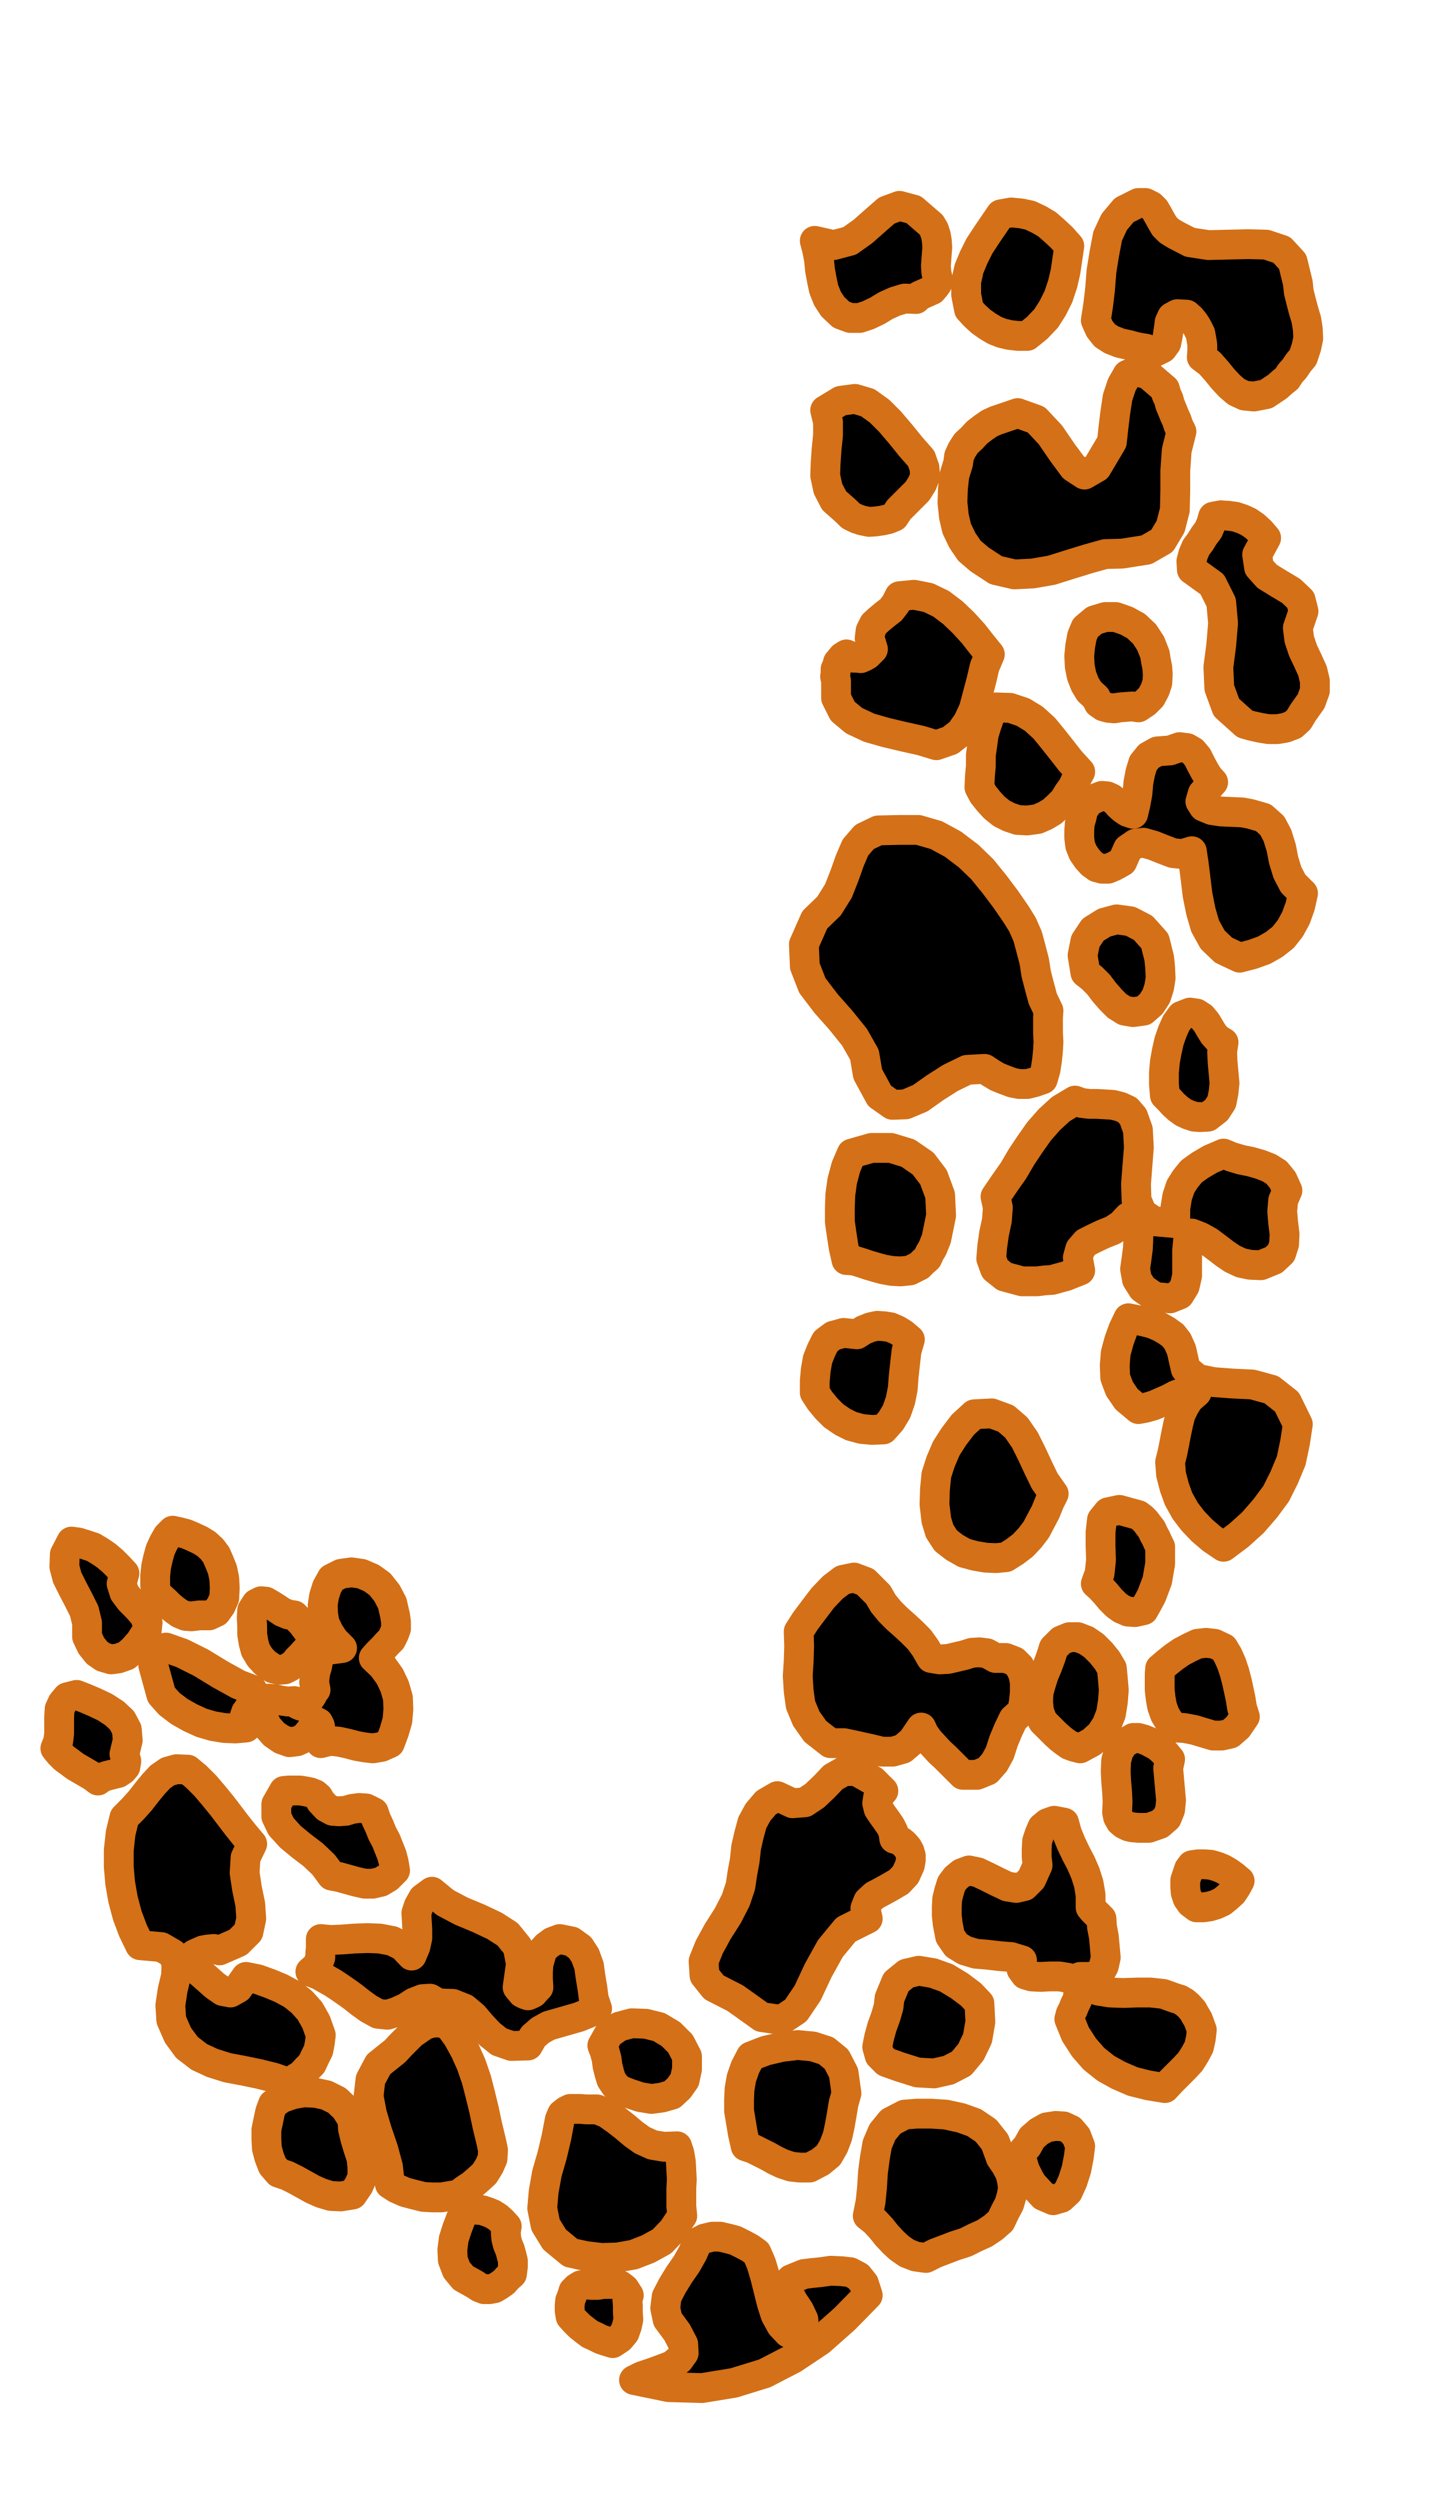
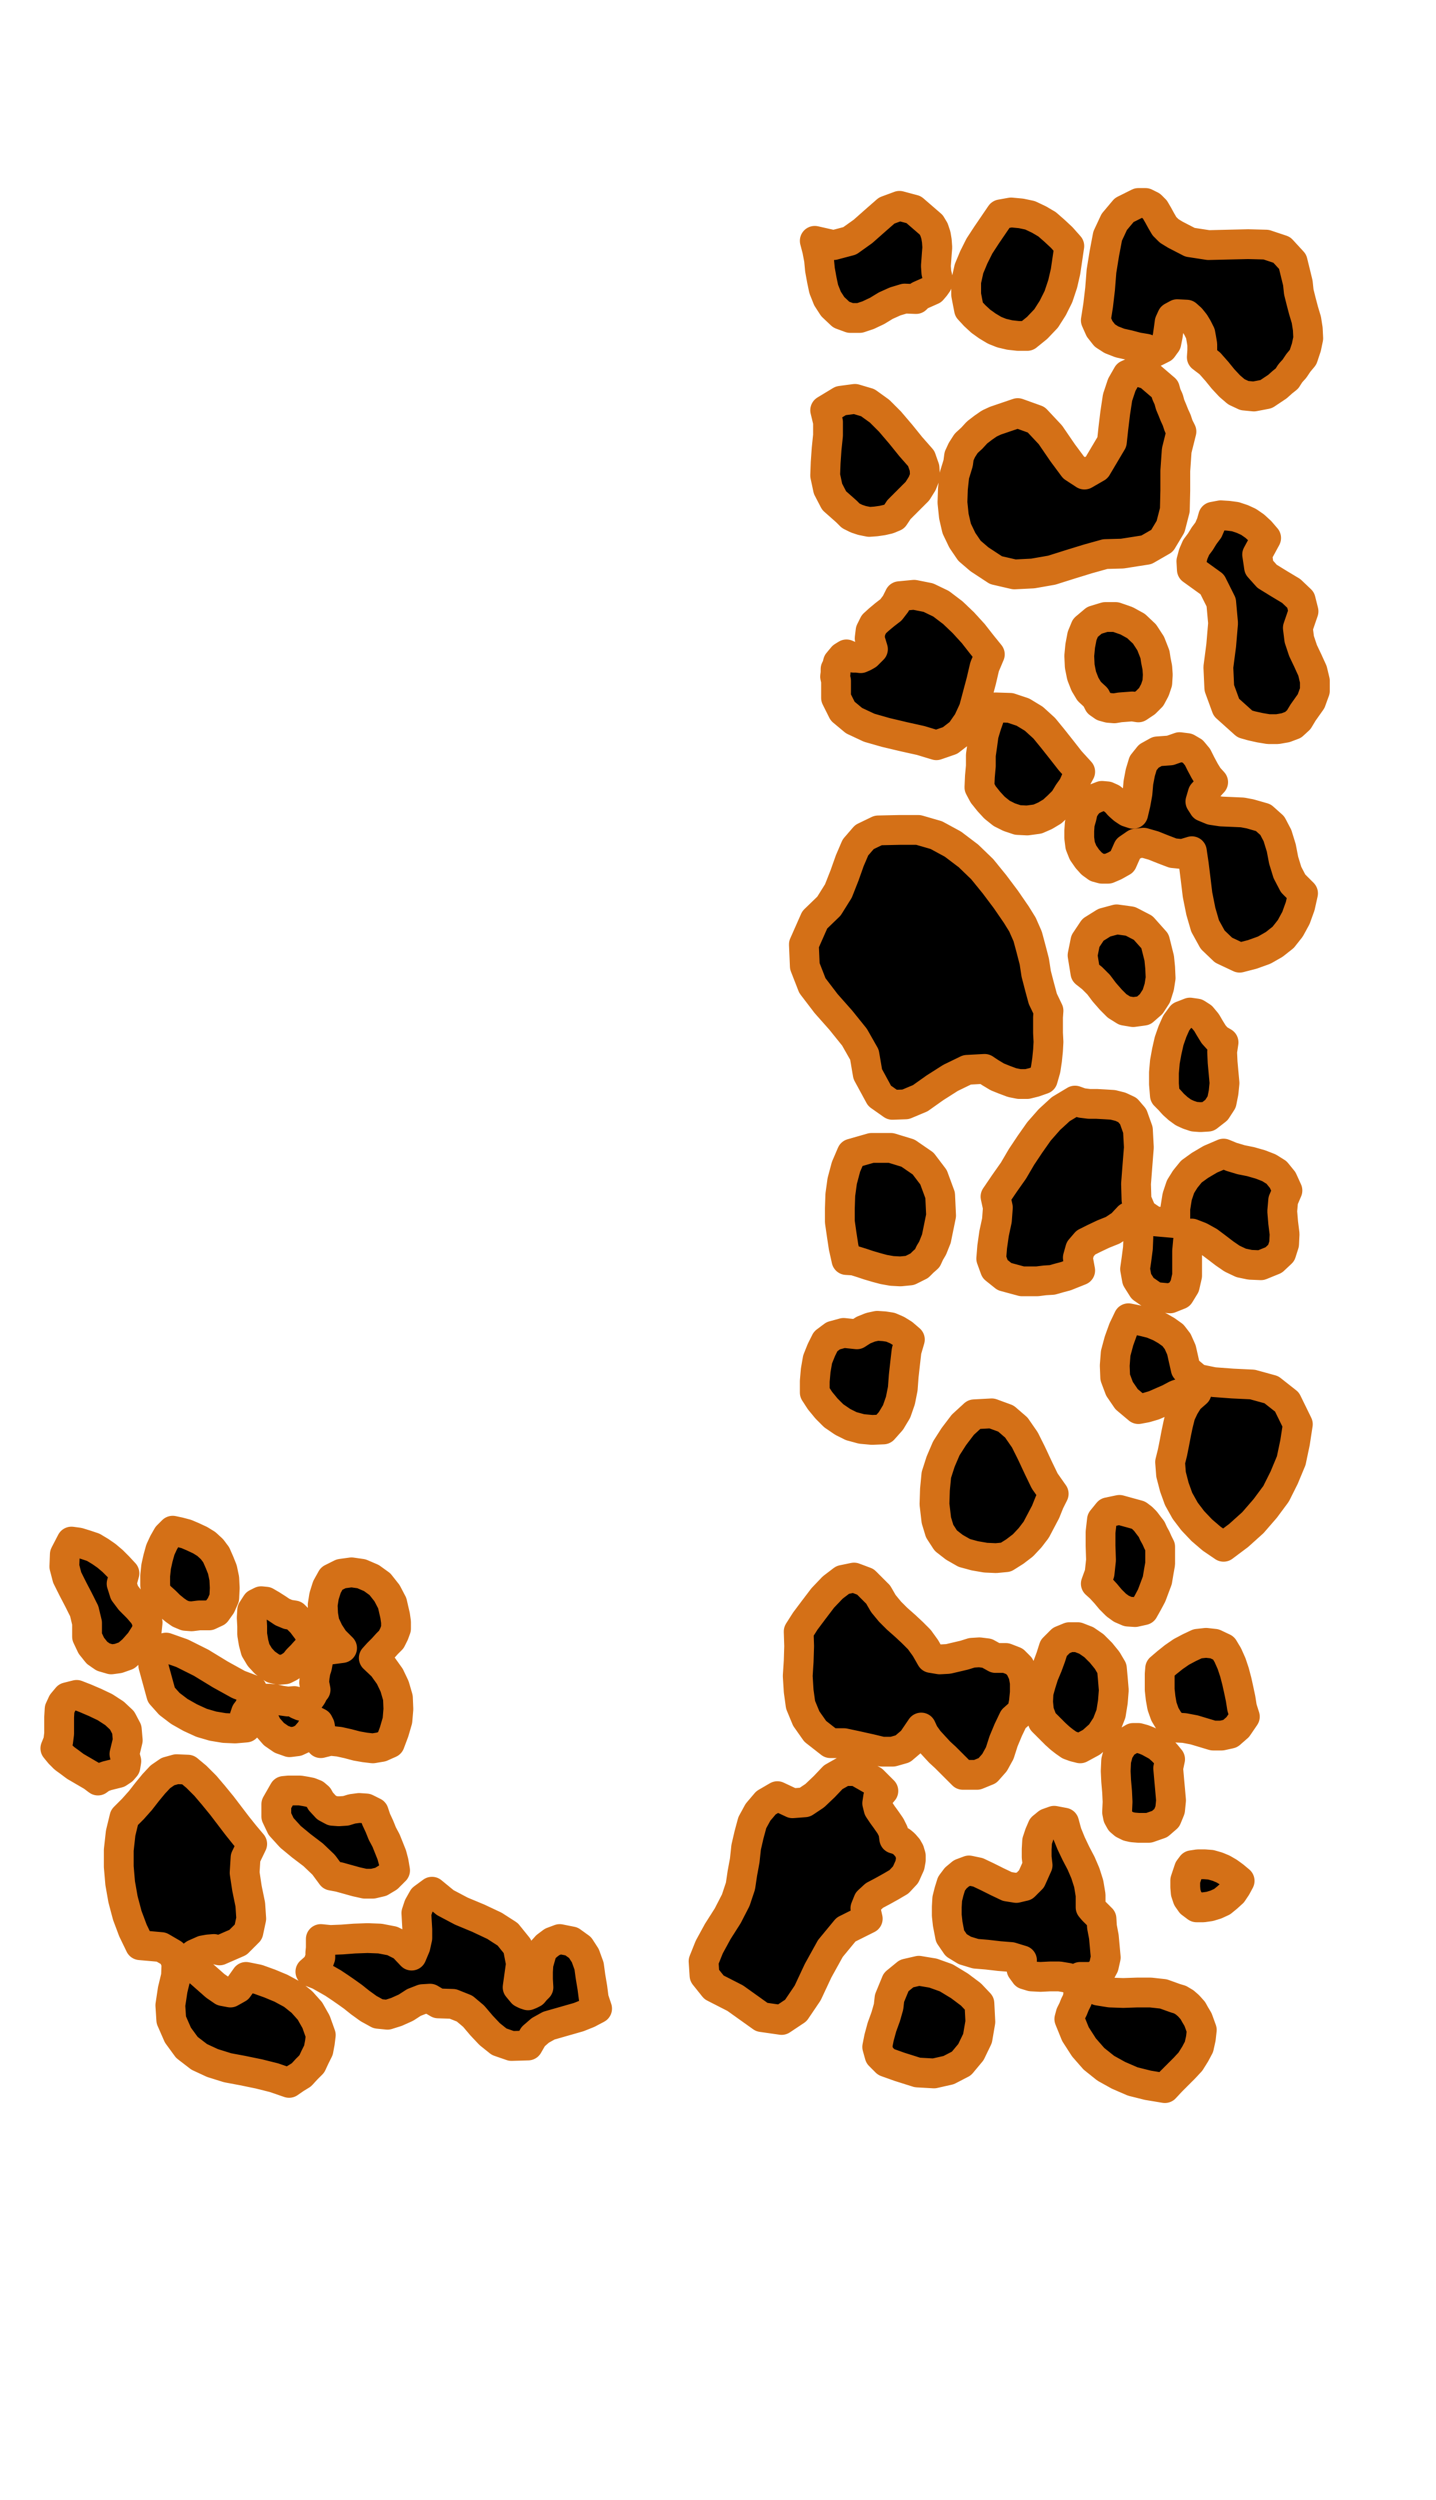
<svg xmlns="http://www.w3.org/2000/svg" fill-rule="evenodd" height="853.861" preserveAspectRatio="none" stroke-linecap="round" viewBox="0 0 3035 5284" width="490.455">
  <style>.brush1{fill:#000}.pen1{stroke:#d47017;stroke-width:63;stroke-linejoin:round}</style>
  <path class="pen1 brush1" d="m2484 496 31 16 39 6 41-1 43-1 38 1 33 11 23 25 11 45 2 19 5 20 5 19 6 20 3 19 1 20-4 19-7 21-10 12-8 12-9 10-7 11-10 8-10 9-12 8-12 8-26 5-20-2-17-8-14-12-14-15-13-16-15-17-17-13 1-14v-13l-2-12-2-11-6-12-6-10-8-10-9-8-20-1-11 6-5 11-2 15-2 14-3 15-8 11-16 8-19-7-18-3-19-5-18-4-18-7-14-9-11-14-8-18 5-32 4-34 3-38 6-37 7-37 14-30 21-25 30-15h15l12 6 8 8 7 12 6 11 7 12 10 10 13 8zm-505 80 3 13-1 10-5 7-6 7-9 4-9 4-9 4-7 7-24-1-20 6-20 9-18 11-19 9-18 6h-20l-19-7-18-17-11-17-8-20-4-19-4-22-2-21-4-21-5-19 40 9 34-9 28-20 26-23 24-21 27-10 30 8 37 32 6 10 4 12 2 12 1 14-1 12-1 14-1 13 1 14zm281-56-4 27-4 27-6 26-9 27-12 24-14 22-19 20-21 17h-19l-18-2-17-4-15-6-15-9-14-10-13-12-12-13-6-31v-28l6-27 10-24 12-24 15-23 15-22 15-22 22-4 21 2 19 4 19 9 17 10 16 14 15 14 16 18zm237 392-10 40-3 43v42l-1 41-9 35-18 30-33 19-51 8-36 1-36 10-39 12-38 12-40 7-39 2-39-9-35-23-21-18-15-22-12-25-6-26-3-29 1-29 3-28 8-26 2-15 6-13 9-14 12-11 11-12 13-10 13-9 13-6 47-16 39 14 30 32 26 38 23 31 23 15 26-15 32-54 3-28 4-33 5-33 9-27 12-21 18-8 26 8 35 30 3 11 5 11 3 11 5 12 4 10 5 11 4 12 6 12zm-550 57 7 20 1 18-6 15-10 16-13 13-13 13-13 13-10 15-12 5-13 3-14 2-14 1-15-3-12-4-12-6-9-9-26-23-13-25-6-28 1-27 2-29 3-29v-28l-6-25 33-20 30-4 27 8 25 18 22 22 23 27 21 26 22 25zm729 168-19 35 4 27 17 19 26 16 25 15 20 19 6 24-12 35 3 24 8 24 10 21 10 22 5 21v21l-8 22-17 24-9 15-12 11-16 6-17 3h-19l-18-3-18-4-14-4-39-35-15-41-2-44 6-46 4-47-4-44-19-38-43-31-1-18 4-15 6-14 9-12 8-13 9-12 6-14 4-14 16-3 16 1 15 2 15 5 13 6 13 9 12 11 12 14zm-584 246-11 26-7 30-8 30-8 30-12 26-16 23-22 17-29 10-33-10-36-8-38-9-35-10-32-15-24-20-14-28v-36l-2-9 1-8v-8l3-6 2-8 5-6 5-6 8-5 7 3 8 4h7l8 1 7-3 7-4 6-6 6-6-7-23 2-16 7-14 11-10 12-10 13-10 10-13 8-16 31-3 30 6 27 13 25 19 22 21 21 23 18 23 17 21zm349 0 2 13 3 15 1 15-1 17-5 15-8 15-12 12-15 10-13-2-13 1-13 1-12 2-12-1-11-3-10-7-6-12-14-13-9-15-7-18-4-20-1-22 2-21 4-21 7-17 19-16 23-7h22l23 8 20 11 18 17 13 20 9 23zm-158 248-8 15-7 16-10 14-9 15-12 12-13 12-15 9-16 7-22 3-20-1-18-6-16-8-15-12-12-13-12-15-8-15 1-23 2-22v-23l3-21 3-22 6-20 7-20 12-18 31 1 27 9 23 14 22 20 18 22 19 24 18 23 21 23zm281 22-22 24-5 17 7 11 17 7 20 3 23 1 22 1 16 3 28 8 19 17 11 21 8 26 5 26 8 26 12 23 21 21-6 27-9 25-12 22-15 19-19 15-21 12-25 9-27 7-34-16-23-22-16-29-9-31-7-35-4-33-4-32-4-27-20 6-20-2-21-8-20-8-21-6-17 2-16 11-12 27-16 9-14 6h-13l-11-3-11-8-9-10-9-13-6-15-2-16v-15l1-15 4-14 3-14 7-11 8-9 12-6 13-5 11 1 9 4 9 7 7 8 9 8 9 6 12 4 5-21 4-22 2-23 4-21 6-20 12-15 18-10 27-2 20-7 16 2 12 7 10 12 7 14 8 15 8 13 10 11zm-416 280 13 21 11 25 7 26 7 27 4 26 7 27 7 26 12 25-1 14v33l1 19-1 18-2 20-3 20-6 21-17 6-16 4h-17l-15-3-16-6-15-6-15-9-12-8-37 2-35 17-33 21-31 22-31 13-28 1-27-19-25-46-7-41-21-37-29-36-31-35-29-38-16-41-2-46 23-52 30-29 20-32 13-33 11-31 12-28 19-22 29-14 45-1h40l38 11 35 19 33 25 29 28 26 32 24 32 22 32zm293 56 4 16 5 20 2 20 1 22-3 19-6 19-11 17-16 14-22 3-18-3-16-10-13-13-14-16-12-16-14-14-14-11-6-37 6-30 16-24 24-15 26-7 29 4 27 14 25 28zm145 214-3 20 1 22 2 22 2 22-2 20-4 20-11 17-18 14-16 1-13-1-12-4-11-5-11-8-10-9-9-10-9-9-2-24v-24l2-23 4-22 5-22 7-20 8-18 11-15 18-7 14 2 11 7 10 12 7 12 8 13 9 10 12 7zm-191 157 10 28 2 37-3 38-3 39 1 34 12 28 25 17 45 4v-31l4-25 7-21 10-16 13-16 18-13 22-13 28-12 17 7 20 6 20 4 21 6 18 7 16 10 13 16 10 22-9 21-2 23 2 24 3 24-1 21-6 19-16 15-27 11-23-1-19-4-19-9-16-11-17-13-16-12-18-10-18-7-8 15-2 22v52l-5 22-11 18-20 8-32-3-26-18-12-19-4-22 3-21 3-23 1-23-6-23-15-20-15 16-18 12-20 8-19 9-18 9-12 14-5 18 5 27-15 6-15 6-15 4-14 4-16 1-16 2h-32l-37-10-20-16-8-22 2-25 4-28 6-28 2-27-5-23 19-28 19-27 17-29 18-27 19-27 22-25 24-22 30-18 14 5 16 2h16l18 1 16 1 16 4 15 7 12 14zm-416 258-4 10-4 10-6 10-5 11-9 8-8 8-10 5-10 5-20 2-18-1-17-3-15-4-17-5-15-5-16-5-16-1-6-27-4-26-4-28v-28l1-29 4-29 8-30 12-28 42-12h41l36 11 32 22 22 29 14 38 2 43-10 49zm518 235 9 40 25 21 34 7 40 3 42 2 40 11 33 26 23 47-6 39-8 38-15 36-17 34-23 31-26 30-30 27-32 24-25-17-21-18-19-20-16-21-14-25-9-25-7-27-2-26 5-20 4-20 4-21 4-19 5-20 8-17 10-16 16-14-14-3-14 3-15 5-15 8-16 7-16 7-17 5-16 3-25-21-15-22-9-24-1-25 2-26 7-26 9-25 11-23 15 3 18 4 16 4 17 7 14 8 14 10 10 13 8 18zm-574-22-7 24-3 26-3 27-2 27-5 25-8 23-12 20-16 18-24 1-22-2-22-6-18-9-19-13-15-15-14-17-11-17v-24l2-23 4-23 8-20 9-18 16-12 22-6 28 3 14-9 15-6 14-3 15 1 13 2 14 6 13 8 14 12zm304 326-9 18-8 20-10 19-10 19-13 17-15 16-17 13-19 12-21 2-22-1-23-4-22-6-21-12-18-14-13-20-7-23-4-34 1-31 3-31 9-28 12-28 16-25 19-25 24-22 37-2 30 11 22 19 18 26 14 28 14 30 14 29 19 27zm225 112v36l-3 17-3 18-6 16-6 16-8 15-9 16-18 4-15-1-14-6-11-8-12-12-10-12-11-12-10-9 8-22 3-28-1-30v-29l3-26 13-16 24-5 40 11 8 6 7 7 6 8 7 9 4 9 5 9 4 9 5 10zm-1988 33 6 15 4 19 1 20-1 21-7 16-10 14-15 7h-21l-16 2-13-1-12-5-10-7-11-9-9-9-10-9-10-6-2-20v-20l2-19 4-18 5-18 7-15 8-14 11-11 14 3 15 4 14 6 15 7 13 8 12 11 9 12 7 16zm-201 23-6 22 6 19 12 16 16 16 13 15 8 16-2 19-14 22-15 17-14 12-17 6-15 2-17-5-13-9-12-15-9-19v-29l-6-25-12-24-12-23-12-24-6-23 1-26 14-27 15 2 16 5 15 5 15 9 13 9 13 11 12 12 13 14zm572 89 2 14v14l-4 11-6 12-9 9-9 10-10 10-9 10 19 18 15 21 10 21 7 24 1 24-2 24-7 24-9 24-18 8-18 3-17-2-17-3-19-5-18-4-19-2-20 5-1-6v-13l1-6-1-6-1-6-3-6-6-3-11 20-13 15-15 7-16 2-17-6-16-11-14-16-10-21-4-20 2-12 6-6h10l11 1 14 3 14 2 14-1 7 7 7 3 6-2 7-4 5-8 5-7 4-8 4-5-3-15 1-12 2-12 3-9 2-11-1-9-5-10-10-10-10 6-8 9-9 9-7 9-10 7-10 5-12 1-13-3-17-12-11-12-9-15-4-15-3-18v-17l-1-18 1-16 9-14 10-5 10 1 12 7 11 7 12 8 12 5 13 2 16 16 12 16 8 14 8 12 8 8 11 6h15l23-3-17-17-11-17-9-19-3-18-1-20 3-19 6-19 10-18 20-10 22-3 21 3 21 9 18 13 15 19 11 21 6 26zm1269 90h22l18 7 11 11 8 17 3 17v21l-2 20-4 20-18 16-11 23-10 24-8 25-11 20-15 17-22 9h-30l-13-13-12-12-12-12-12-11-12-13-11-12-10-14-6-13-19 28-20 17-21 6h-23l-25-6-27-6-28-6h-29l-32-25-19-27-12-29-4-29-2-32 2-31 1-32-1-31 14-22 18-24 19-25 21-22 21-16 24-5 24 9 27 27 11 19 14 17 15 15 17 15 15 14 15 15 13 18 12 21 18 3 18-1 17-4 17-4 16-5 16-1 16 2 18 10zm246 22 2 22 2 24-2 25-4 25-9 23-13 20-19 17-24 13-12-3-11-4-10-7-9-7-10-9-9-9-9-9-9-9-8-21-2-20 1-20 5-18 6-19 8-19 7-19 6-19 16-16 17-7h18l18 7 16 11 15 15 13 16 10 17zm281 102-15 22-16 14-18 4h-18l-20-6-20-6-21-4-19-1-13-13-9-15-6-17-3-17-2-18v-33l1-12 14-12 15-12 16-11 17-9 17-8 18-2 18 2 19 9 9 15 8 18 6 18 5 19 4 18 4 19 3 19 6 19zm-2098-57 2 11-1 11-4 9-4 9-6 8-3 9-1 10 4 13-23 2-23-1-24-4-24-7-24-11-23-13-21-16-17-19-17-62 5-31 22-7 34 12 40 20 41 25 38 21 29 11zm-270 136 4 15-2 12-6 7-9 6-12 3-12 3-11 4-8 6-12-9-12-7-12-7-12-7-12-9-11-8-10-10-9-11 6-15 2-16v-35l1-17 6-13 10-12 20-5 18 7 21 9 21 10 20 13 16 15 10 19 2 23-7 29zm2210 11-4 19 2 23 2 22 2 23-2 20-7 17-15 13-23 8h-22l-12-1-9-2-10-5-7-6-5-9-2-10 1-22-1-21-2-23-1-21 1-22 5-19 11-17 20-12h11l11 3 10 4 11 6 9 5 9 8 8 8 9 11zM533 3897l-14 29-2 32 5 33 7 34 2 30-6 28-22 22-39 17-12-3-12 1-11 2-9 4-9 4-9 7-9 7-7 10 17 2 18 11 17 15 17 15 16 11 16 3 16-9 17-24 25 5 25 9 24 10 24 13 20 16 17 19 13 23 10 28-2 16-3 16-7 14-7 15-11 11-11 12-13 8-13 9-32-11-32-8-34-7-32-6-32-10-28-13-26-20-19-26-14-32-2-31 5-33 7-29 1-27-8-20-24-14-45-4-15-31-12-32-9-34-6-34-3-35v-35l4-36 8-33 18-18 16-18 14-18 14-17 14-15 16-11 18-5 24 1 18 15 19 19 17 20 18 22 16 21 16 21 16 20 16 19zm1334-112-11 13-2 13 3 12 8 12 8 11 9 13 6 12 2 15 7 2 8 4 6 5 7 8 4 7 3 10v9l-2 11-9 20-14 15-17 10-18 10-17 9-13 12-6 15 5 22-46 23-33 40-26 47-22 47-25 37-30 20-42-6-56-40-45-23-20-25-2-30 12-30 18-33 21-33 17-33 10-30 4-27 5-27 3-28 6-26 7-26 12-22 17-20 24-14 32 15 26-2 21-14 20-19 19-20 23-13h26l35 20 5 5 6 6 5 5 6 6zm-1189 22 12 13 13 7 13 1 15-1 13-4 15-2 15 1 16 8 5 15 7 15 6 15 8 15 6 15 6 15 4 15 3 18-15 15-15 9-17 4h-17l-18-4-18-5-18-5-16-3-17-23-22-21-25-19-23-19-20-22-10-21v-26l16-28 10-1h24l12 2 10 2 10 4 7 6 5 9zm1650 248 1 17 4 21 2 22 2 22-4 18-8 15-17 8h-25l16 18 22 11 25 4 28 1 29-1h29l27 3 25 9 10 3 10 6 8 7 9 10 5 9 6 10 4 11 4 11-2 18-4 18-8 15-10 16-13 14-14 14-14 14-13 14-36-6-32-8-30-13-27-15-25-20-21-24-18-28-13-32 3-11 5-10 4-10 5-10 2-11 1-9-3-10-5-7-15-9-18-3h-20l-20 1-19-1-13-4-8-11 1-19-23-7-25-2-26-3-24-2-23-7-18-11-13-19-5-26-2-18v-18l1-17 4-16 5-16 9-12 12-10 16-6 19 4 21 10 20 10 21 10 19 3 17-4 15-15 13-29-2-17v-17l1-17 5-15 6-14 11-9 14-5 21 4 6 22 9 22 10 21 11 21 9 21 7 22 4 24v26l5 6 6 6 5 5 7 7zm292-80-7 13-8 12-11 10-11 9-13 6-13 4-14 2h-14l-12-9-7-10-4-12-1-12v-14l4-12 4-12 6-8 13-2h14l13 1 14 4 12 5 12 7 11 8 12 10zm-1526 225 5 6 5 6 6 3 6 2 5-2 6-3 5-6 6-6-1-17v-16l1-16 4-14 4-14 9-10 12-9 16-6 25 5 18 13 11 17 8 22 3 22 4 24 3 23 7 21-19 10-20 8-21 6-21 6-21 6-18 10-15 13-11 19-35 1-26-9-20-16-17-18-17-20-19-16-25-10-31-1-17-10-16 1-18 7-17 11-20 9-19 6-20-2-20-11-18-13-15-12-14-10-13-9-15-10-14-8-16-9-18-7 8-7 7-7 3-8 3-8v-10l1-10v-19l20 2 25-1 26-2 28-1 26 1 26 5 22 11 19 20 8-19 4-18v-18l-1-17-1-18 5-15 9-16 19-14 28 23 34 18 36 15 34 16 28 18 21 26 7 36-7 50zm976 34 2 39-6 35-14 29-20 24-27 14-31 7-35-2-38-12-28-10-14-14-5-18 4-20 6-22 8-22 6-21 2-18 14-34 22-18 26-6 30 5 28 10 28 17 24 18 18 19z" />
-   <path class="pen1 brush1" d="m1038 4525 4 19-1 18-7 16-10 16-13 12-14 12-15 10-13 10-18 3-18 3h-19l-19-1-20-5-19-5-18-8-14-9-4-37-10-37-13-38-11-37-7-37 4-35 17-32 35-28 12-13 12-12 12-12 13-9 13-9 15-5 16-1 20 5 19 26 16 29 13 29 11 32 8 31 8 33 7 33 8 33zm414-179v27l-5 23-12 17-15 14-21 6-22 3-24-4-24-8-18-7-11-10-8-12-4-13-4-16-2-15-4-15-5-13 14-25 22-15 26-7 30 1 28 7 25 15 20 20 14 27zm337 78-6 21-4 24-4 23-5 23-8 21-11 19-17 14-23 12h-21l-18-2-18-6-15-7-16-9-16-8-16-8-15-5-6-27-4-24-4-24v-23l1-23 4-23 8-23 12-23 31-12 34-8 34-4 32 3 28 9 22 18 15 29 6 43zm-1044 56 1 19 5 21 6 20 7 21 2 20v20l-8 18-13 19-25 4-21-1-20-6-18-8-18-10-18-10-18-9-18-6-13-15-7-18-5-19-1-19v-20l4-19 4-19 6-16 19-13 23-8 23-4 25 1 23 5 22 11 18 17 15 24zm686 56 5 15 3 18 1 18 1 19-1 19v38l2 20-20 30-23 24-29 16-31 12-34 6-33 1-34-4-32-7-34-28-19-31-7-35 3-35 7-39 11-38 9-38 7-37 5-12 9-7 8-4h22l12 1h23l20 8 20 14 18 14 19 16 18 13 22 10 24 4 28-1zm684 24 11 16 9 17 4 16 2 16-3 16-5 17-9 17-9 19-16 14-18 12-20 9-20 10-22 7-21 8-21 8-20 10-22-3-18-7-16-11-13-12-14-15-12-15-14-15-14-11 6-30 3-30 2-32 4-30 5-29 11-26 18-22 29-15 26-2h30l31 2 32 7 28 10 25 17 19 24 12 33zm168-24-3 23-5 26-8 25-10 22-14 13-17 5-21-9-23-25-6-10-5-10-5-10-3-10-3-11v-10l3-10 8-9 10-18 15-13 16-9 19-3 17 1 15 7 12 14 8 21zm-1212 169-2 13 1 13 3 12 5 12 3 11 3 12v13l-2 15-9 8-8 9-10 7-10 6-11 2h-11l-10-4-9-6-25-14-14-17-8-21-1-21 3-23 7-22 8-21 8-17 12-2h13l12 1 12 4 10 4 11 7 9 8 10 11zm528 56 10 23 8 27 7 28 7 28 8 25 12 22 15 16 22 10 11-20-1-18-9-19-12-18-10-18-3-15 8-15 27-11 16-2 20-2 21-3 22 1 19 2 17 9 12 15 8 25-49 50-52 46-57 38-60 31-65 20-67 11-71-2-73-15 16-8 21-7 22-8 21-8 15-12 10-14-1-19-13-25-20-27-5-24 3-24 12-23 14-23 16-23 13-23 10-23 15-8 17-4h16l17 4 15 4 16 8 15 8 14 10zm-270 90-3 9 1 13v14l1 15-3 14-5 14-10 12-15 10-13-4-12-4-12-6-11-5-12-9-10-8-10-10-9-10-2-12v-11l1-11 4-10 3-10 7-7 8-5 12-2 11 1h13l12-2h25l11 3 9 7 9 14z" />
</svg>